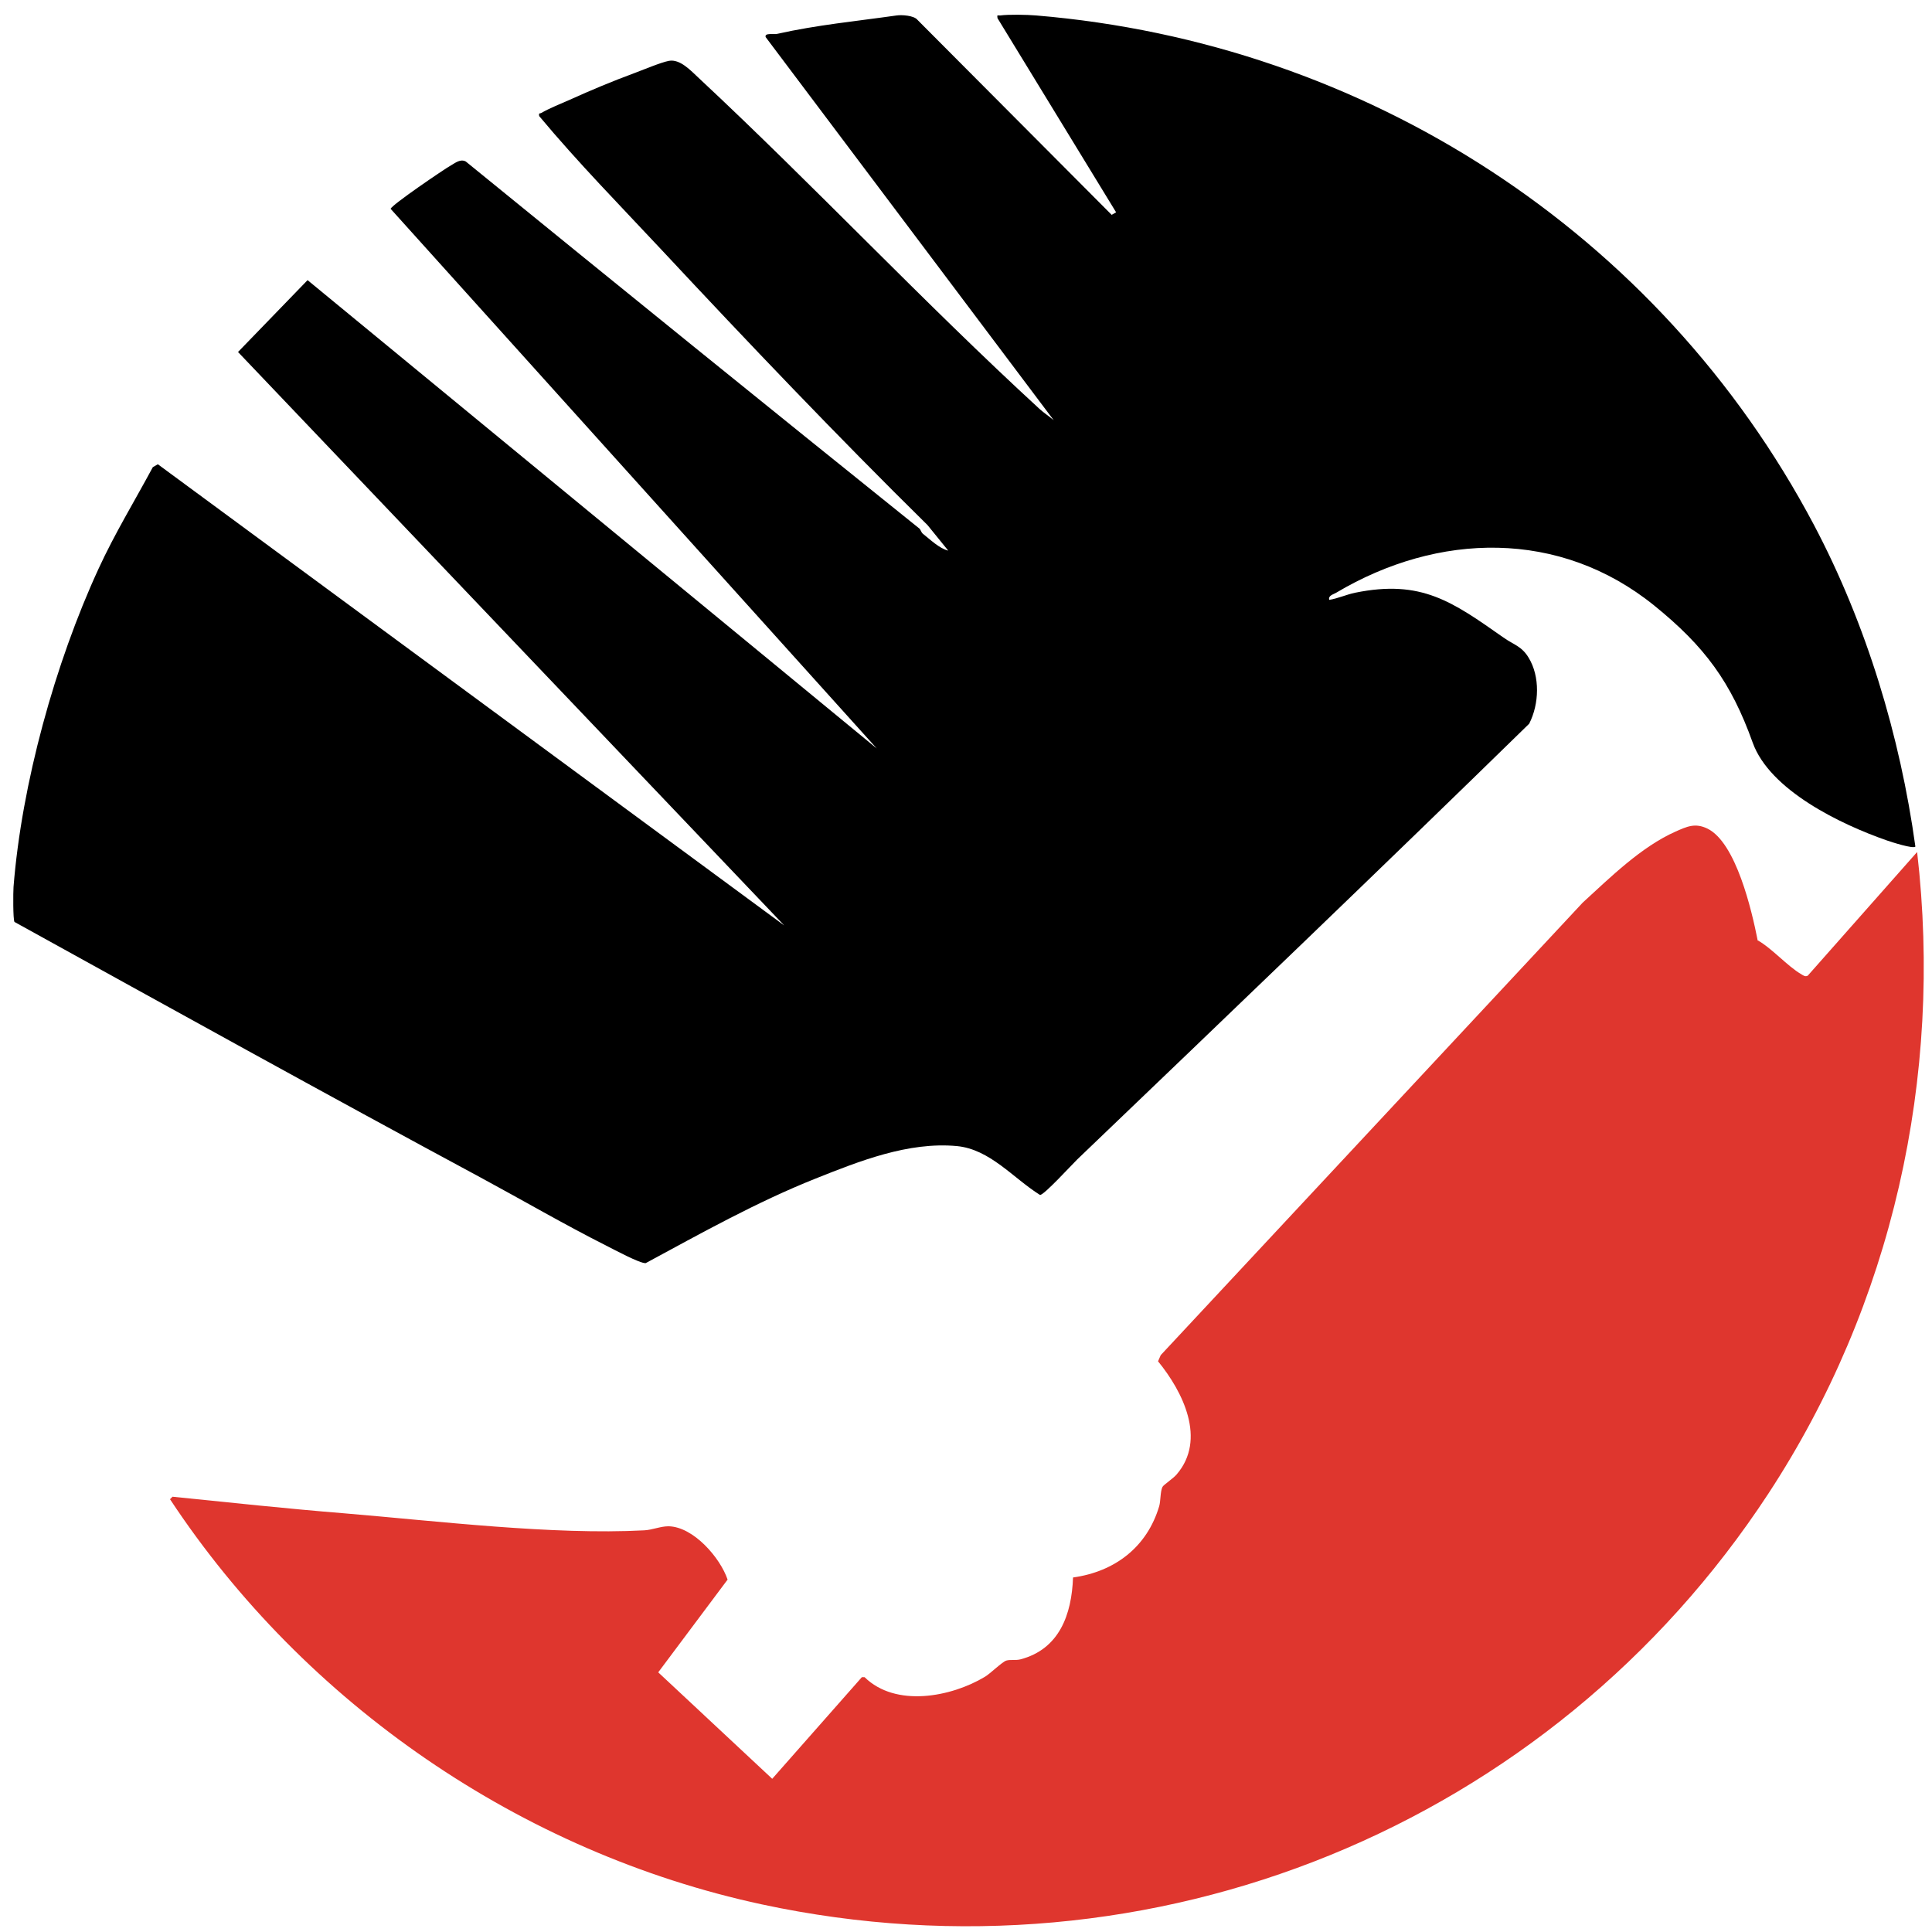
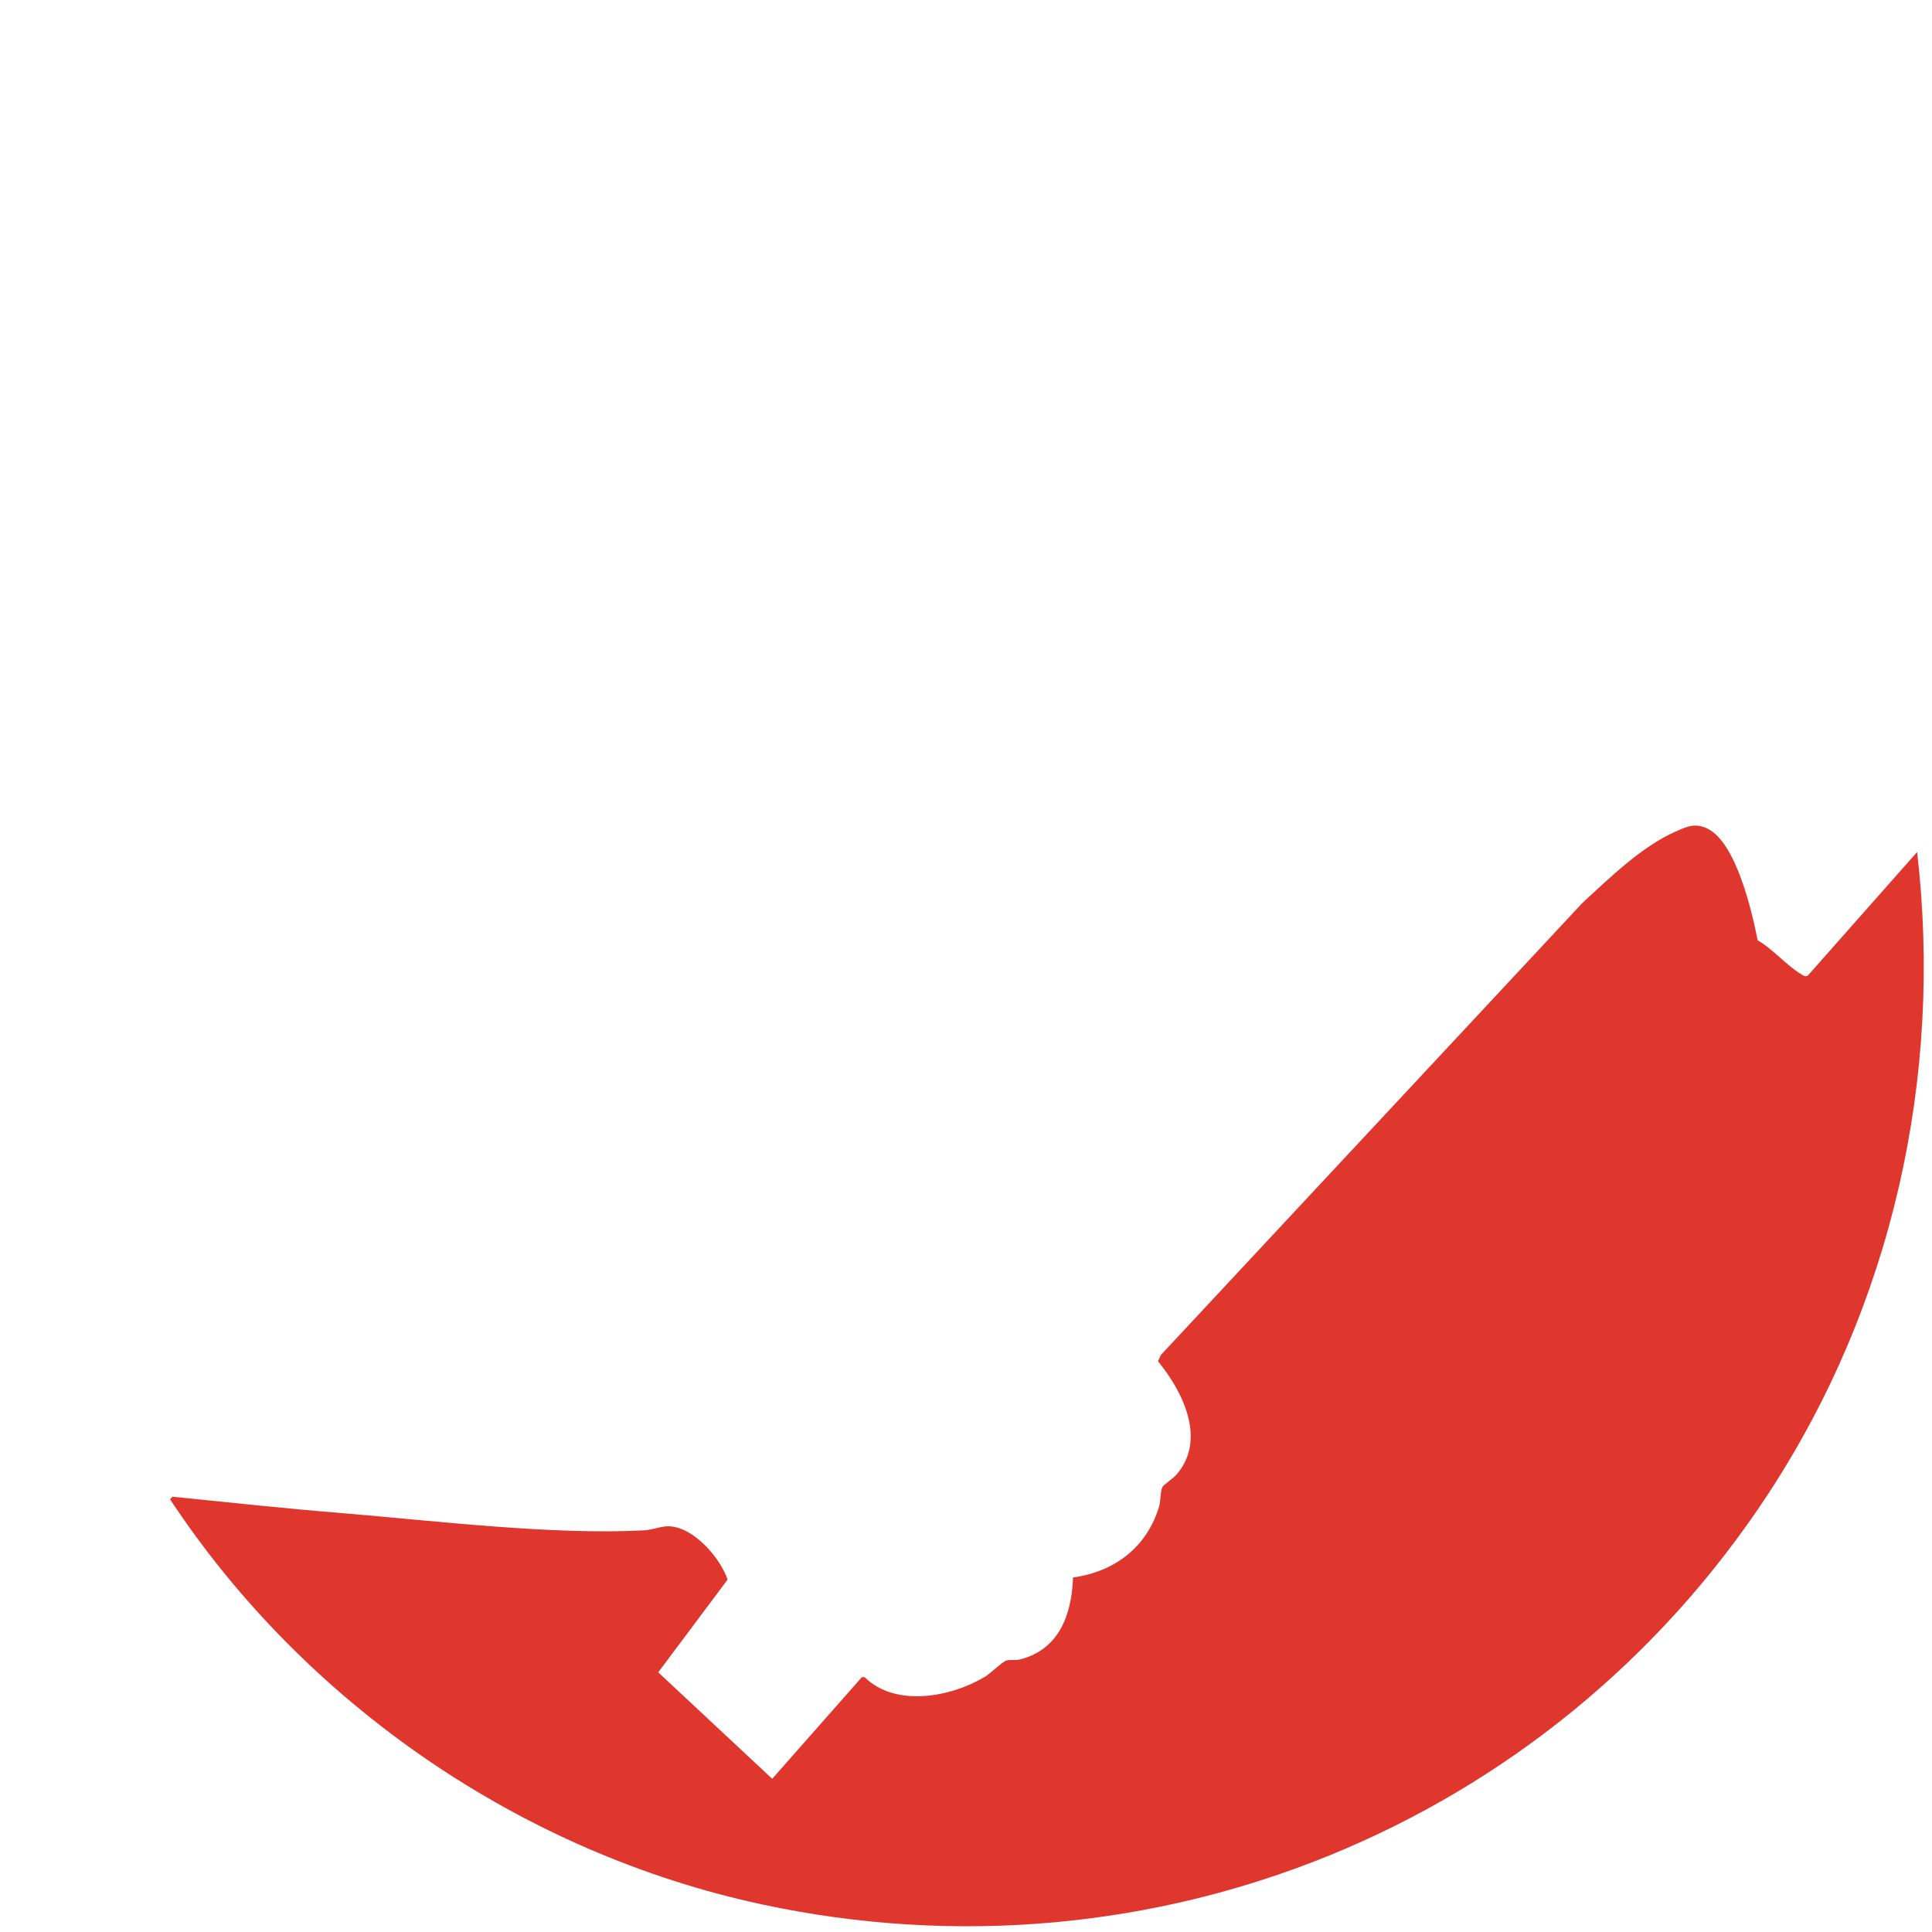
<svg xmlns="http://www.w3.org/2000/svg" id="Layer_1" viewBox="0 0 100 100">
  <defs>
    <style>.cls-1{fill:#df362e;}</style>
  </defs>
-   <path d="M47.49,1.03l10.05,10.09.23-.13L51.63.94c-.03-.2,0-.13.14-.14.44-.06,1.4-.04,1.86,0,17.04,1.42,32.23,11.2,40.26,26.37,2.72,5.15,4.46,10.94,5.25,16.65-.11.13-1.25-.24-1.48-.32-2.38-.83-6.05-2.59-6.94-5.06-1.12-3.13-2.48-4.98-5.1-7.1-4.89-3.95-11.18-3.8-16.46-.66-.15.09-.42.14-.36.37.44-.07.9-.28,1.34-.37,3.43-.7,5.03.46,7.68,2.32.52.37.94.44,1.3,1.04.6.98.55,2.4.03,3.42-7.74,7.56-15.57,15.06-23.39,22.55-.26.25-1.74,1.87-1.93,1.84-1.39-.87-2.59-2.37-4.31-2.53-2.51-.23-5.04.78-7.3,1.68-3.06,1.22-5.91,2.82-8.8,4.38-.3.02-1.65-.71-2.03-.9-2.2-1.11-4.36-2.37-6.51-3.53-8.08-4.35-16.09-8.79-24.13-13.23-.08-.12-.07-1.55-.05-1.81.42-5.33,2.15-11.59,4.4-16.47.83-1.81,1.87-3.51,2.81-5.26l.26-.15,32.42,23.87L12.32,18.22l3.6-3.72,29.46,24.24L20.22,10.81c.03-.19,2.75-2.04,3.12-2.25.23-.13.49-.35.77-.2,7.81,6.36,15.66,12.72,23.48,19,.06.05.09.19.17.26.38.3.86.77,1.32.88l-1.07-1.32c-4.7-4.63-9.28-9.44-13.76-14.24-2.14-2.29-4.33-4.52-6.34-6.93-.04-.19.04-.12.12-.17.37-.22,1.04-.49,1.47-.68,1.06-.48,2.23-.97,3.32-1.37.46-.17,1.38-.56,1.8-.64.58-.11,1.14.51,1.55.89,5.98,5.58,11.63,11.61,17.64,17.13.23.21.5.38.73.58L39.63,1.92c-.07-.24.42-.12.61-.17,2.05-.46,4.06-.65,6.17-.95.26-.04.9,0,1.08.23Z" />
  <path class="cls-1" d="M90.96,48.66c.78.44,1.54,1.34,2.28,1.77.1.06.2.14.33.07l5.66-6.4c1.35,11.66-1.29,23.43-7.7,33.21-11.27,17.2-31.85,25.61-52.1,21.26-12.45-2.68-23.64-10.38-30.63-20.97l.13-.13c2.96.3,5.93.62,8.9.86,4.8.4,10.78,1.13,15.51.88.42-.02.84-.21,1.26-.21,1.29.02,2.68,1.63,3.06,2.76l-3.59,4.8,5.9,5.51,4.64-5.26h.14c1.61,1.58,4.48,1.03,6.23-.02.27-.16.9-.78,1.11-.84s.47,0,.72-.06c2.03-.53,2.66-2.33,2.73-4.24,2.16-.3,3.83-1.57,4.46-3.69.08-.28.05-.75.17-1,.06-.11.55-.43.73-.64,1.56-1.81.33-4.28-.96-5.86l.14-.32,21.84-23.42c1.42-1.3,3.03-2.89,4.81-3.68.59-.26,1.01-.46,1.65-.15,1.48.73,2.29,4.24,2.59,5.75Z" />
</svg>